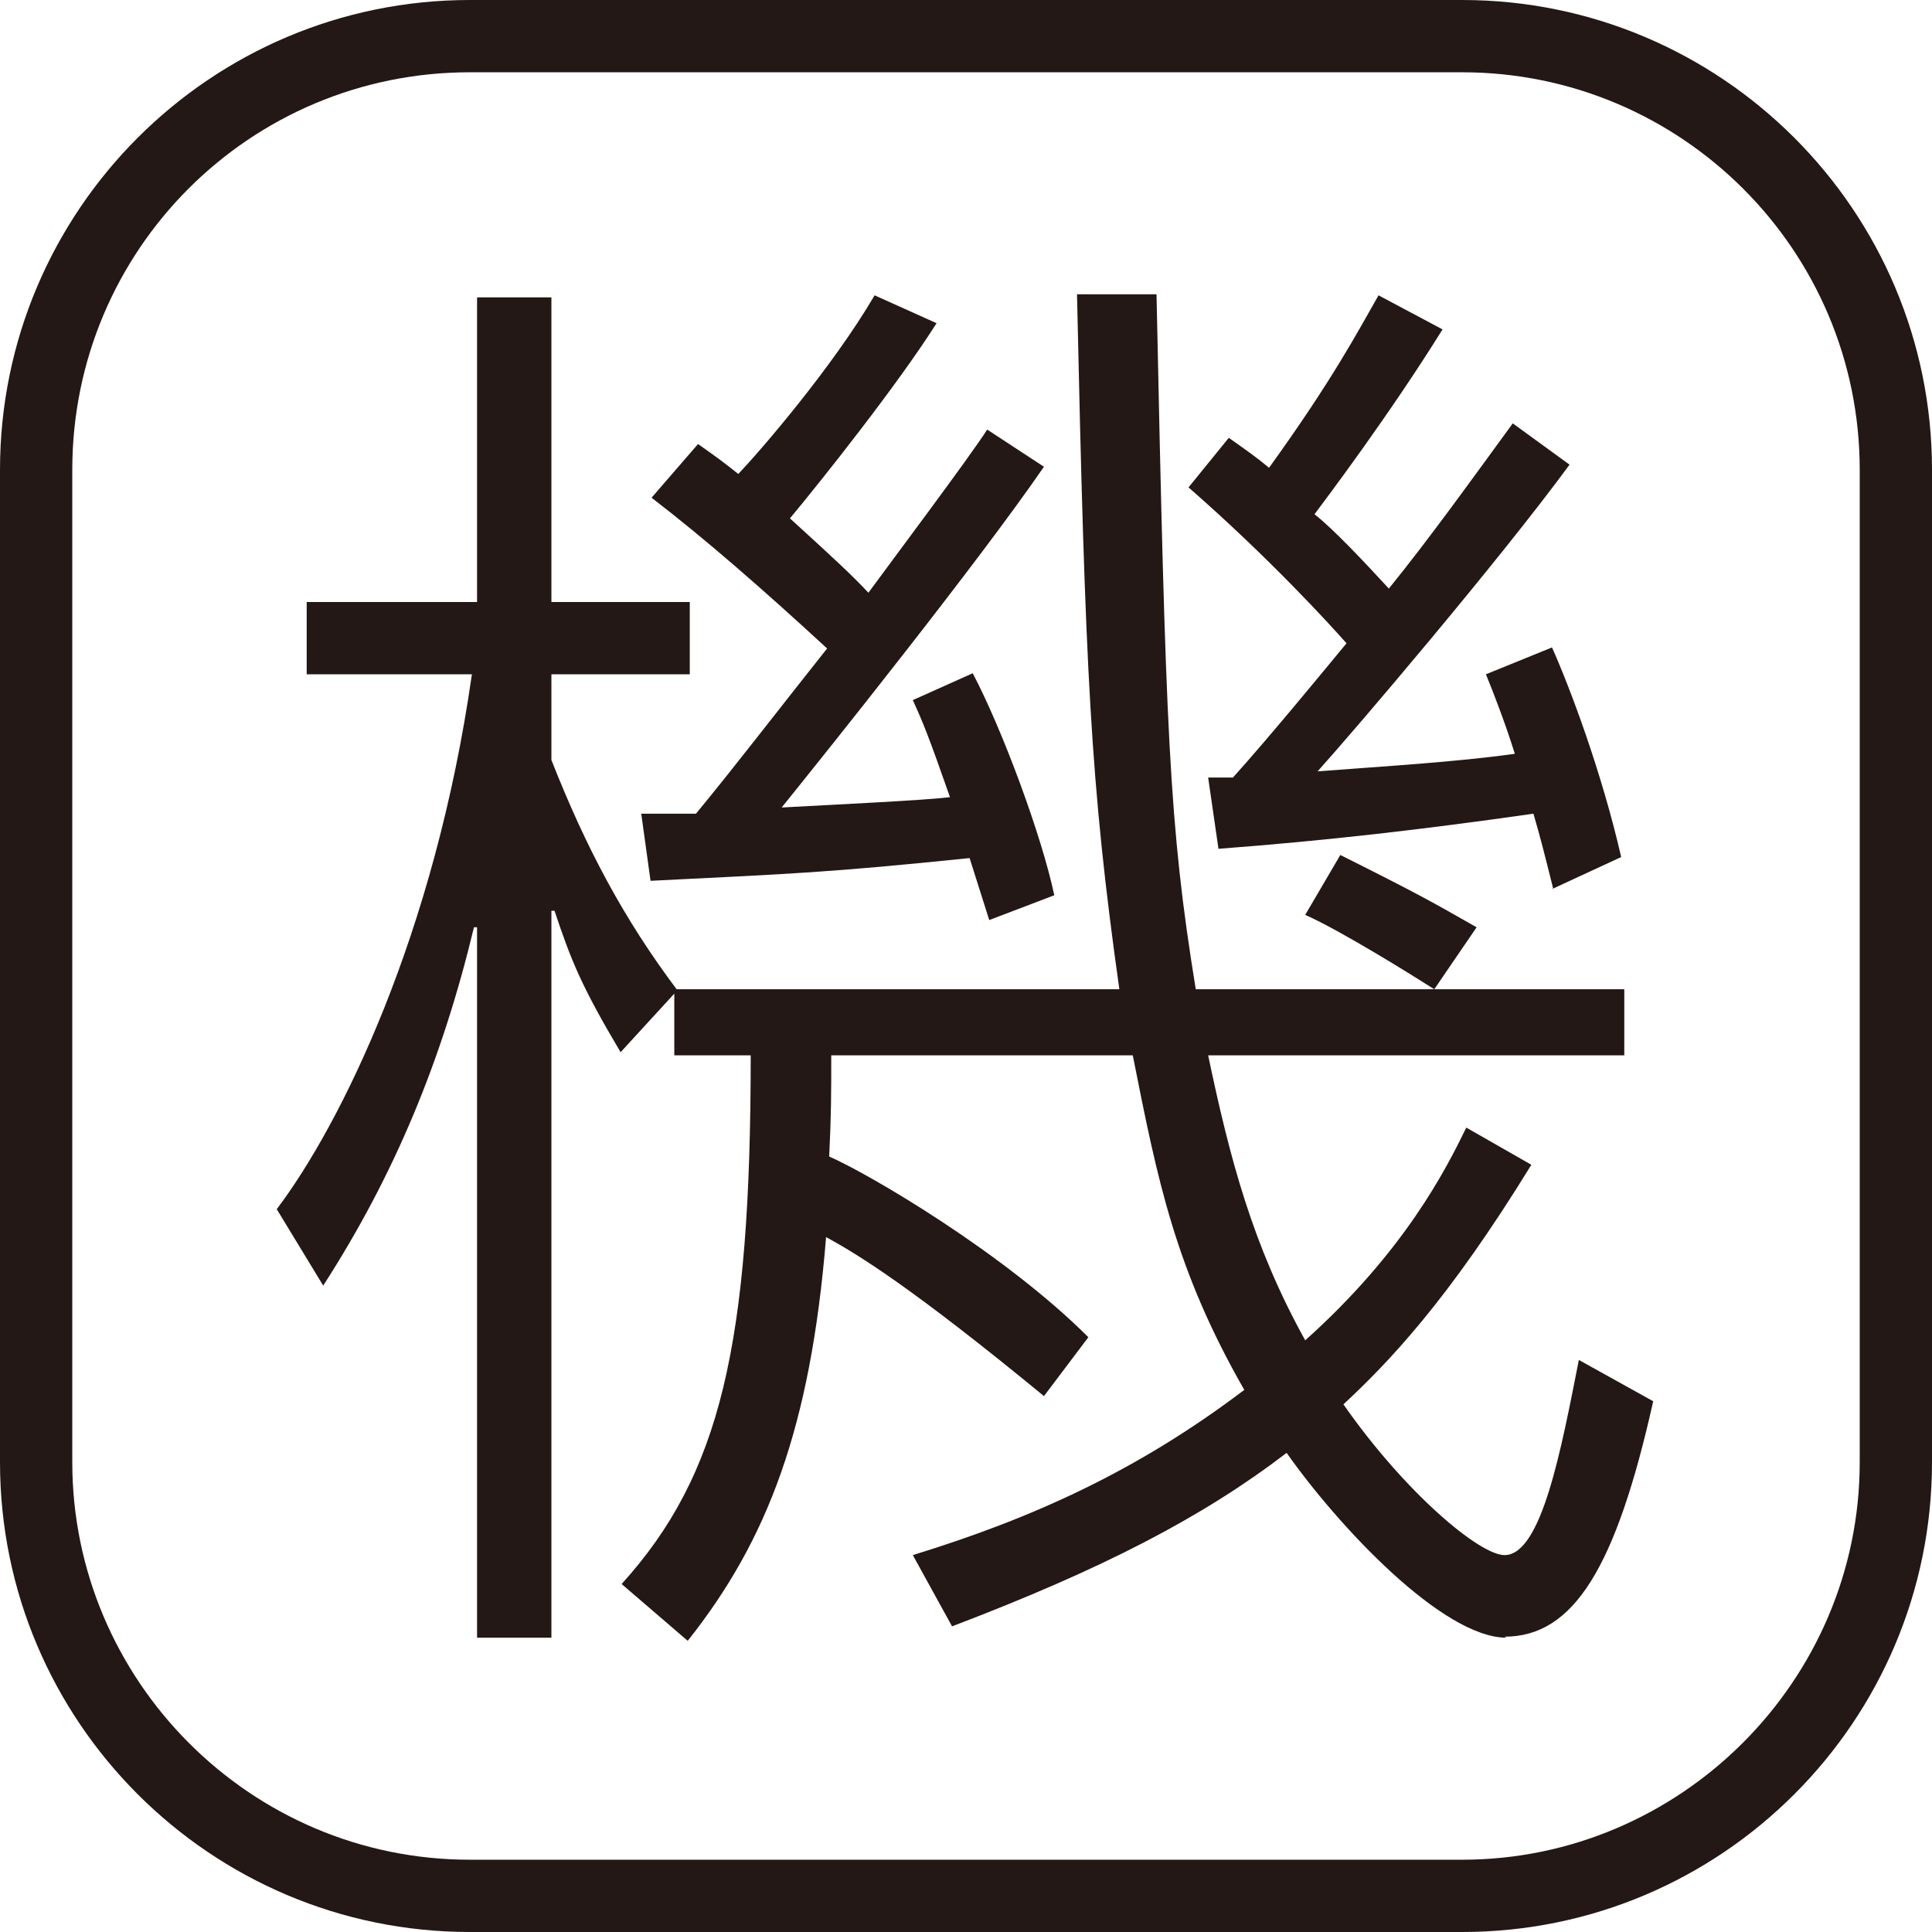
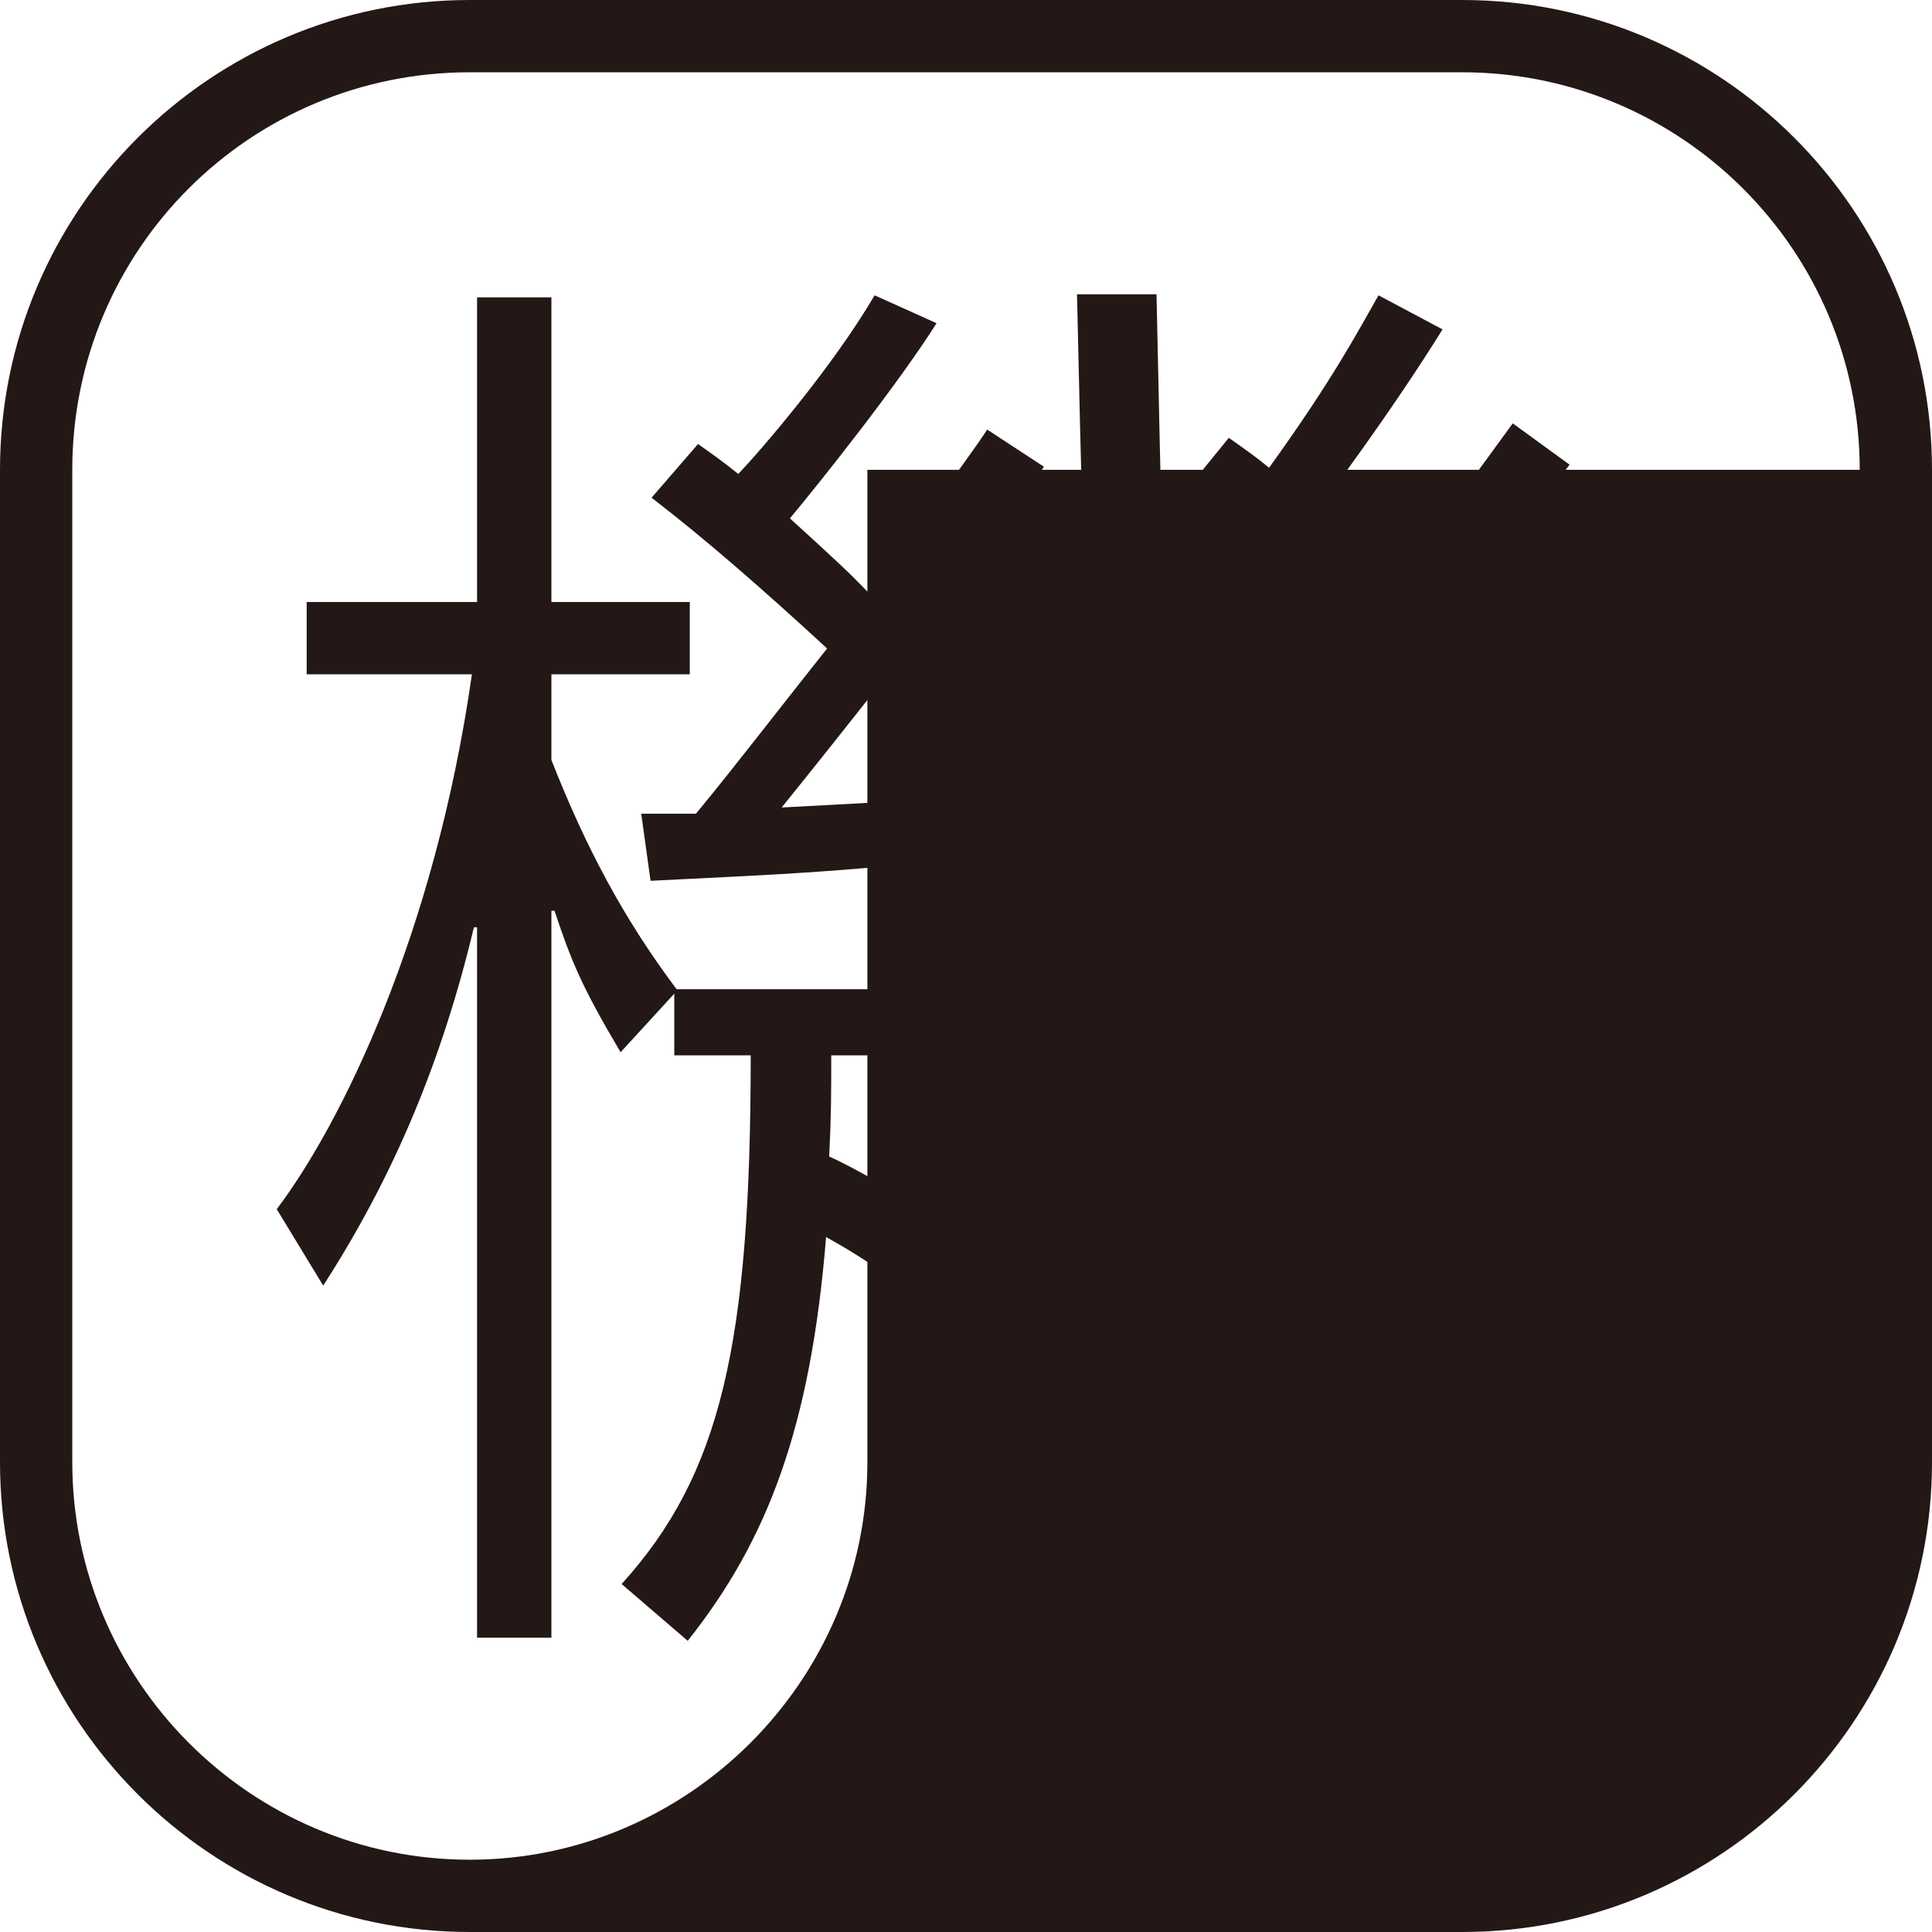
<svg xmlns="http://www.w3.org/2000/svg" id="_レイヤー_2" data-name="レイヤー 2" viewBox="0 0 18.71 18.71">
  <defs>
    <style>
      .cls-1 {
        fill: #231815;
      }
    </style>
  </defs>
  <g id="_レイヤー_1-2" data-name="レイヤー 1">
-     <path class="cls-1" d="M14.16,18.71H4.55c-2.51,0-4.55-2.04-4.55-4.55V4.55C0,2.04,2.04,0,4.55,0h9.61c2.51,0,4.55,2.04,4.55,4.55v9.61c0,2.51-2.04,4.55-4.55,4.55ZM18.01,4.55c0-2.13-1.73-3.85-3.85-3.85H4.55C2.42.7.7,2.42.7,4.55v9.61c0,2.11,1.72,3.85,3.85,3.85h9.61c2.11,0,3.85-1.73,3.85-3.85V4.55ZM5.34,6.52v.84c.33.84.7,1.54,1.22,2.23l-.55.6c-.38-.64-.48-.89-.64-1.37h-.03v7.04h-.72v-6.88h-.03c-.31,1.29-.77,2.4-1.46,3.47l-.45-.74c.62-.82,1.53-2.66,1.89-5.18h-1.6v-.7h1.65v-2.95h.72v2.95h1.34v.7h-1.34ZM14.59,15.86c-.62,0-1.63-1.08-2.13-1.79-.81.62-1.77,1.12-3.24,1.68l-.38-.69c1.17-.36,2.18-.82,3.21-1.6-.67-1.17-.84-2.03-1.08-3.24h-2.92c0,.36,0,.58-.02.98.39.17,1.7.94,2.51,1.75l-.43.57c-1.29-1.06-1.8-1.37-2.11-1.54-.15,1.85-.57,2.94-1.34,3.91l-.64-.55c.96-1.06,1.25-2.32,1.25-5.12h-.74v-.64h4.31c-.28-1.99-.33-3.06-.41-6.73h.77c.09,4.26.12,5.13.38,6.73h4.15v.64h-4.03c.21,1,.43,1.84.94,2.76.96-.86,1.36-1.65,1.56-2.06l.63.36c-.81,1.32-1.39,1.92-1.82,2.32.6.86,1.32,1.46,1.56,1.46.36,0,.55-1.03.72-1.89l.72.4c-.36,1.61-.77,2.28-1.44,2.28ZM9.58,8.91l-.19-.6c-1.37.14-1.68.15-3.09.22l-.09-.65h.53c.38-.46.84-1.06,1.27-1.6-.63-.58-1.18-1.06-1.7-1.46l.45-.52c.17.12.24.17.39.29.21-.22.91-1.03,1.32-1.73l.6.27c-.38.6-1.12,1.53-1.42,1.89.45.41.6.55.76.72.19-.26,1-1.34,1.15-1.58l.55.36c-.64.93-2.08,2.73-2.54,3.3.55-.03,1.39-.07,1.63-.1-.21-.6-.26-.72-.36-.94l.58-.26c.29.55.67,1.58.79,2.15l-.63.24ZM15.04,8.6c-.09-.36-.12-.48-.19-.72-1.05.15-1.99.26-3.05.34l-.1-.69h.24c.36-.4.86-1.01,1.1-1.3-.15-.17-.74-.82-1.53-1.51l.39-.48c.17.12.27.19.39.29.62-.86.86-1.32,1.06-1.67l.62.33c-.51.82-1.12,1.63-1.24,1.79.19.15.48.46.72.72.39-.48.82-1.08,1.2-1.6l.55.4c-.69.94-2.08,2.57-2.44,2.97.65-.05,1.34-.09,1.91-.17-.09-.29-.21-.6-.28-.77l.64-.26c.17.38.48,1.2.67,2.03l-.67.31ZM13.89,9.58c-.22-.14-.91-.57-1.25-.72l.34-.58c.76.38.88.45,1.32.7l-.41.6Z" />
+     <path class="cls-1" d="M14.16,18.71H4.55c-2.51,0-4.55-2.04-4.55-4.55V4.55C0,2.04,2.04,0,4.55,0h9.61c2.51,0,4.55,2.04,4.55,4.55v9.61c0,2.51-2.04,4.55-4.55,4.55ZM18.01,4.55c0-2.13-1.73-3.85-3.85-3.85H4.55C2.42.7.7,2.42.7,4.55v9.61c0,2.11,1.72,3.85,3.85,3.85c2.11,0,3.85-1.73,3.85-3.85V4.55ZM5.34,6.52v.84c.33.84.7,1.54,1.22,2.23l-.55.6c-.38-.64-.48-.89-.64-1.37h-.03v7.04h-.72v-6.88h-.03c-.31,1.29-.77,2.4-1.46,3.47l-.45-.74c.62-.82,1.53-2.66,1.89-5.18h-1.6v-.7h1.65v-2.95h.72v2.95h1.34v.7h-1.34ZM14.59,15.86c-.62,0-1.63-1.08-2.13-1.79-.81.62-1.77,1.12-3.24,1.68l-.38-.69c1.17-.36,2.18-.82,3.21-1.6-.67-1.17-.84-2.03-1.08-3.24h-2.92c0,.36,0,.58-.02.98.39.17,1.7.94,2.51,1.75l-.43.57c-1.29-1.06-1.8-1.37-2.11-1.54-.15,1.85-.57,2.94-1.34,3.91l-.64-.55c.96-1.06,1.25-2.32,1.25-5.12h-.74v-.64h4.31c-.28-1.99-.33-3.06-.41-6.73h.77c.09,4.26.12,5.13.38,6.73h4.15v.64h-4.03c.21,1,.43,1.84.94,2.76.96-.86,1.36-1.65,1.56-2.06l.63.36c-.81,1.32-1.39,1.92-1.82,2.32.6.86,1.32,1.46,1.56,1.46.36,0,.55-1.03.72-1.89l.72.4c-.36,1.61-.77,2.28-1.44,2.28ZM9.58,8.91l-.19-.6c-1.37.14-1.68.15-3.09.22l-.09-.65h.53c.38-.46.84-1.06,1.27-1.6-.63-.58-1.18-1.06-1.7-1.46l.45-.52c.17.12.24.17.39.29.21-.22.91-1.03,1.32-1.73l.6.27c-.38.6-1.12,1.53-1.42,1.89.45.41.6.55.76.72.19-.26,1-1.34,1.15-1.58l.55.36c-.64.93-2.08,2.73-2.54,3.3.55-.03,1.39-.07,1.63-.1-.21-.6-.26-.72-.36-.94l.58-.26c.29.55.67,1.58.79,2.15l-.63.24ZM15.04,8.6c-.09-.36-.12-.48-.19-.72-1.05.15-1.99.26-3.05.34l-.1-.69h.24c.36-.4.86-1.01,1.1-1.3-.15-.17-.74-.82-1.53-1.51l.39-.48c.17.12.27.19.39.29.62-.86.86-1.32,1.06-1.67l.62.33c-.51.82-1.12,1.63-1.24,1.79.19.15.48.46.72.72.39-.48.82-1.08,1.2-1.6l.55.4c-.69.94-2.08,2.57-2.44,2.97.65-.05,1.34-.09,1.91-.17-.09-.29-.21-.6-.28-.77l.64-.26c.17.38.48,1.2.67,2.03l-.67.31ZM13.89,9.58c-.22-.14-.91-.57-1.25-.72l.34-.58c.76.38.88.45,1.32.7l-.41.6Z" />
  </g>
</svg>